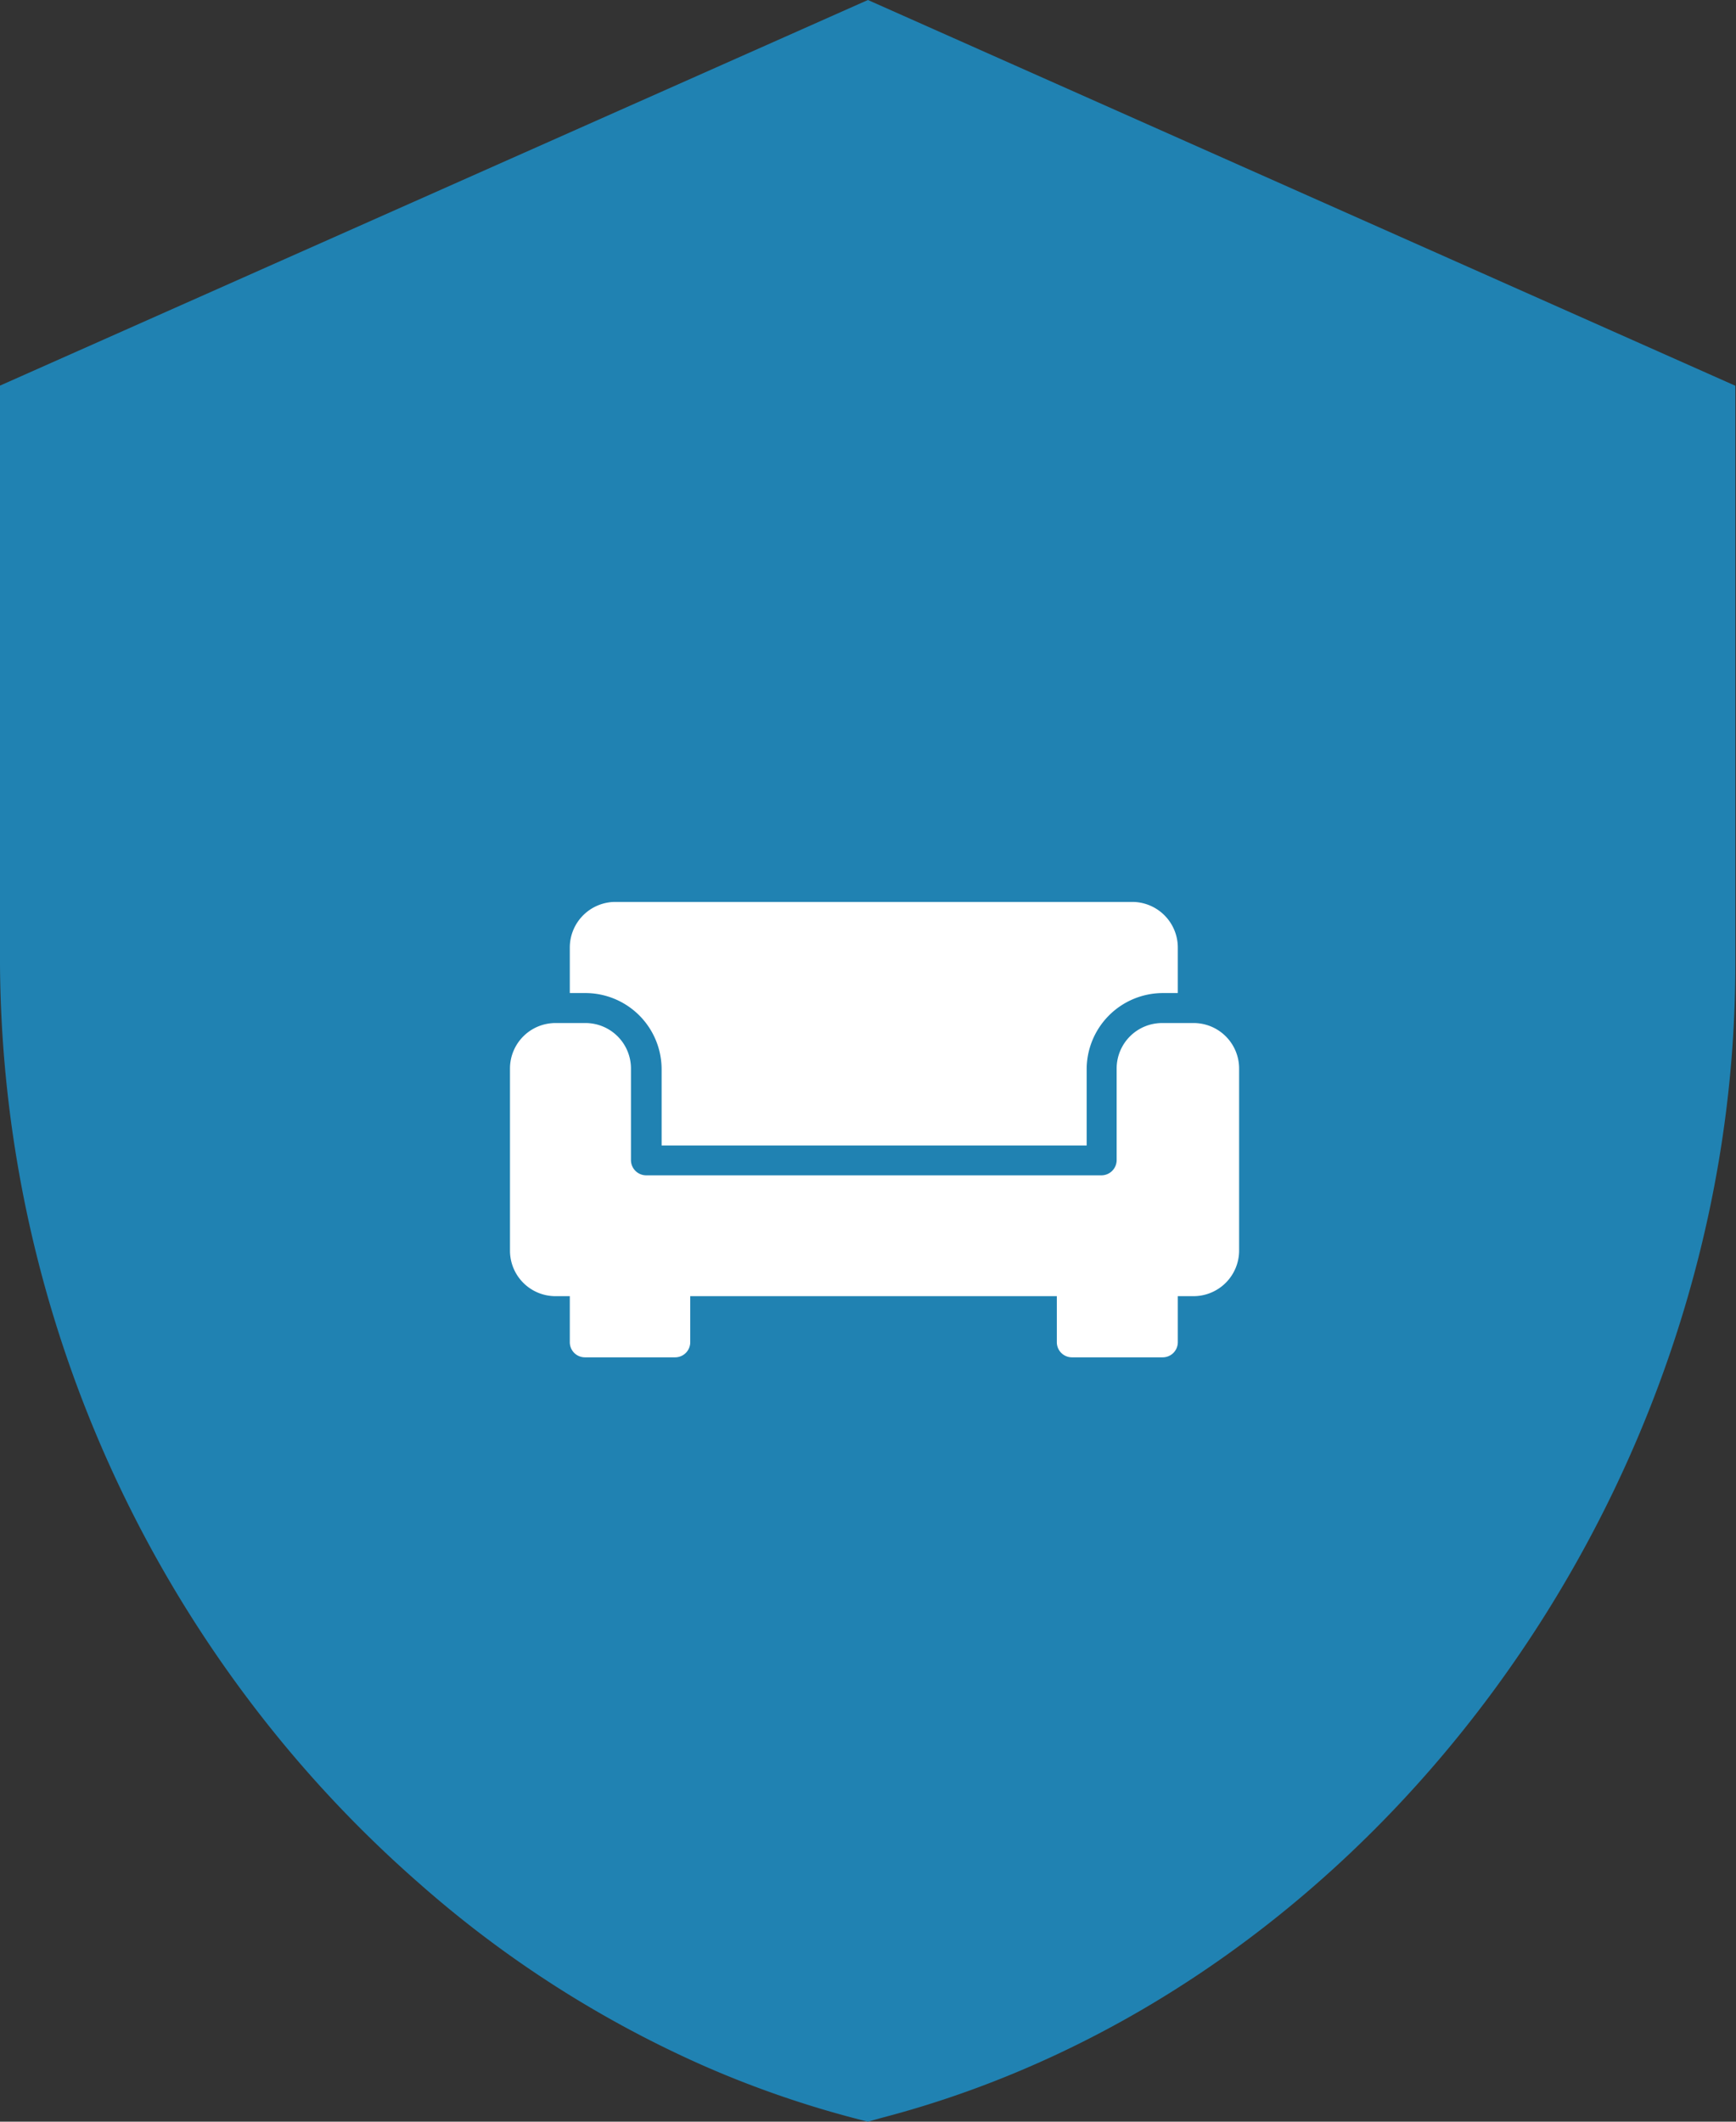
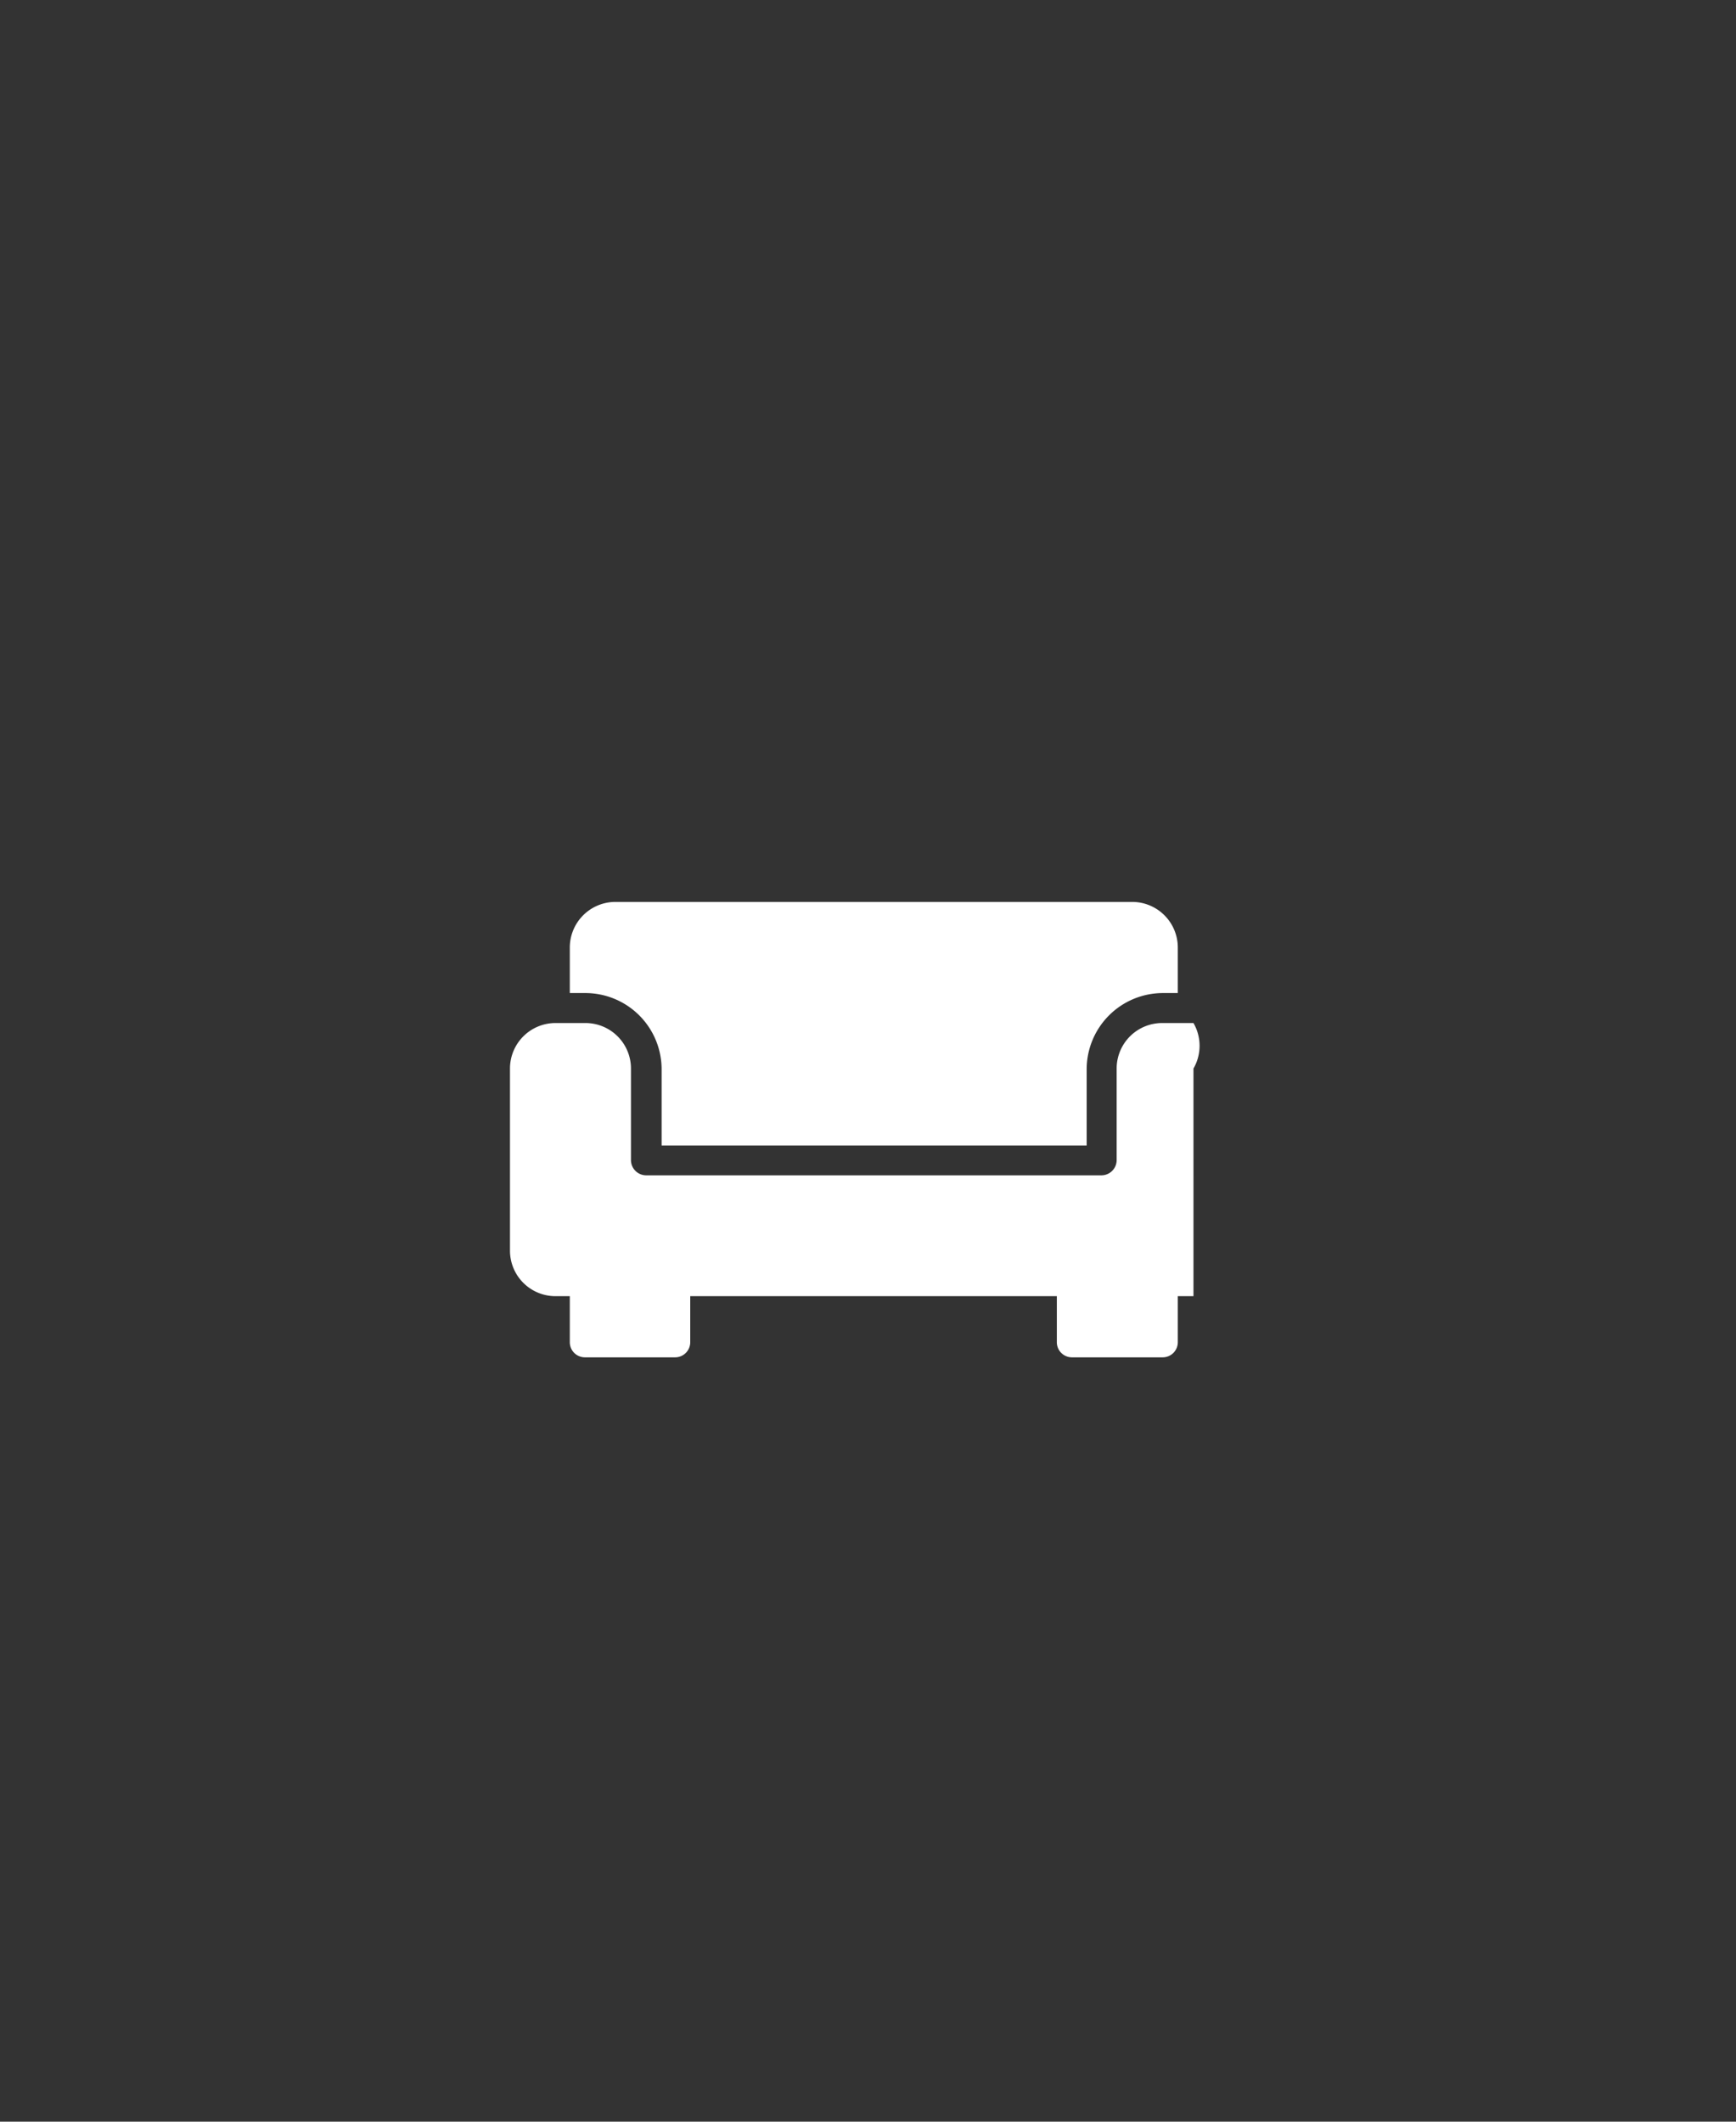
<svg xmlns="http://www.w3.org/2000/svg" viewBox="0 0 128.57 157.14">
  <rect x="0" y="0" width="128.57" height="157.14" fill="#333333" stroke="none" />
  <defs>
    <style>.ea57145d-6318-40af-b496-8cd89b596a70{fill:#2082b2;}.bb870baf-dbfc-40c4-927c-1dd3f8839b1e{fill:#fff;}</style>
  </defs>
  <g id="a6a51cb5-a8b2-40a5-98db-1e175c9abbe7" data-name="Camada 2">
    <g id="b60281e6-6187-4366-950f-aca98c4eb3a1" data-name="Camada 1">
-       <path class="ea57145d-6318-40af-b496-8cd89b596a70" d="M64.28,0,0,28.56H0V71.43a91.46,91.46,0,0,0,18.67,54.8A89.88,89.88,0,0,0,31,139.45,81.78,81.78,0,0,0,51.89,152.9a75.12,75.12,0,0,0,12.39,4.24l1-.28c36.36-9.48,63.24-46.13,63.24-85.43V28.57Z" />
      <path class="bb870baf-dbfc-40c4-927c-1dd3f8839b1e" d="M49,79.2v5.64H80.48V79.2a5.65,5.65,0,0,1,5.63-5.65h1.12V70.18a3.38,3.38,0,0,0-3.37-3.38H45.57a3.38,3.38,0,0,0-3.37,3.38v3.37h1.12A5.65,5.65,0,0,1,49,79.2Z" />
-       <path class="bb870baf-dbfc-40c4-927c-1dd3f8839b1e" d="M88.39,75.77H86.07a3.37,3.37,0,0,0-3.37,3.37v6.79a1.13,1.13,0,0,1-1.13,1.12H47.86a1.13,1.13,0,0,1-1.13-1.12V79.14a3.37,3.37,0,0,0-3.37-3.37H41.14a3.37,3.37,0,0,0-3.37,3.37v13.5A3.37,3.37,0,0,0,41.14,96H42.2v3.41a1.12,1.12,0,0,0,1.12,1.12H50a1.12,1.12,0,0,0,1.12-1.12V96H78.27v3.41a1.12,1.12,0,0,0,1.12,1.12h6.72a1.12,1.12,0,0,0,1.12-1.12V96h1.16a3.38,3.38,0,0,0,3.38-3.38V79.14A3.37,3.37,0,0,0,88.39,75.77Z" />
+       <path class="bb870baf-dbfc-40c4-927c-1dd3f8839b1e" d="M88.39,75.77H86.07a3.37,3.37,0,0,0-3.37,3.37v6.79a1.13,1.13,0,0,1-1.13,1.12H47.86a1.13,1.13,0,0,1-1.13-1.12V79.14a3.37,3.37,0,0,0-3.37-3.37H41.14a3.37,3.37,0,0,0-3.37,3.37v13.5A3.37,3.37,0,0,0,41.14,96H42.2v3.41a1.12,1.12,0,0,0,1.12,1.12H50a1.12,1.12,0,0,0,1.12-1.12V96H78.27v3.41a1.12,1.12,0,0,0,1.12,1.12h6.72a1.12,1.12,0,0,0,1.12-1.12V96h1.16V79.14A3.37,3.37,0,0,0,88.39,75.77Z" />
    </g>
  </g>
</svg>